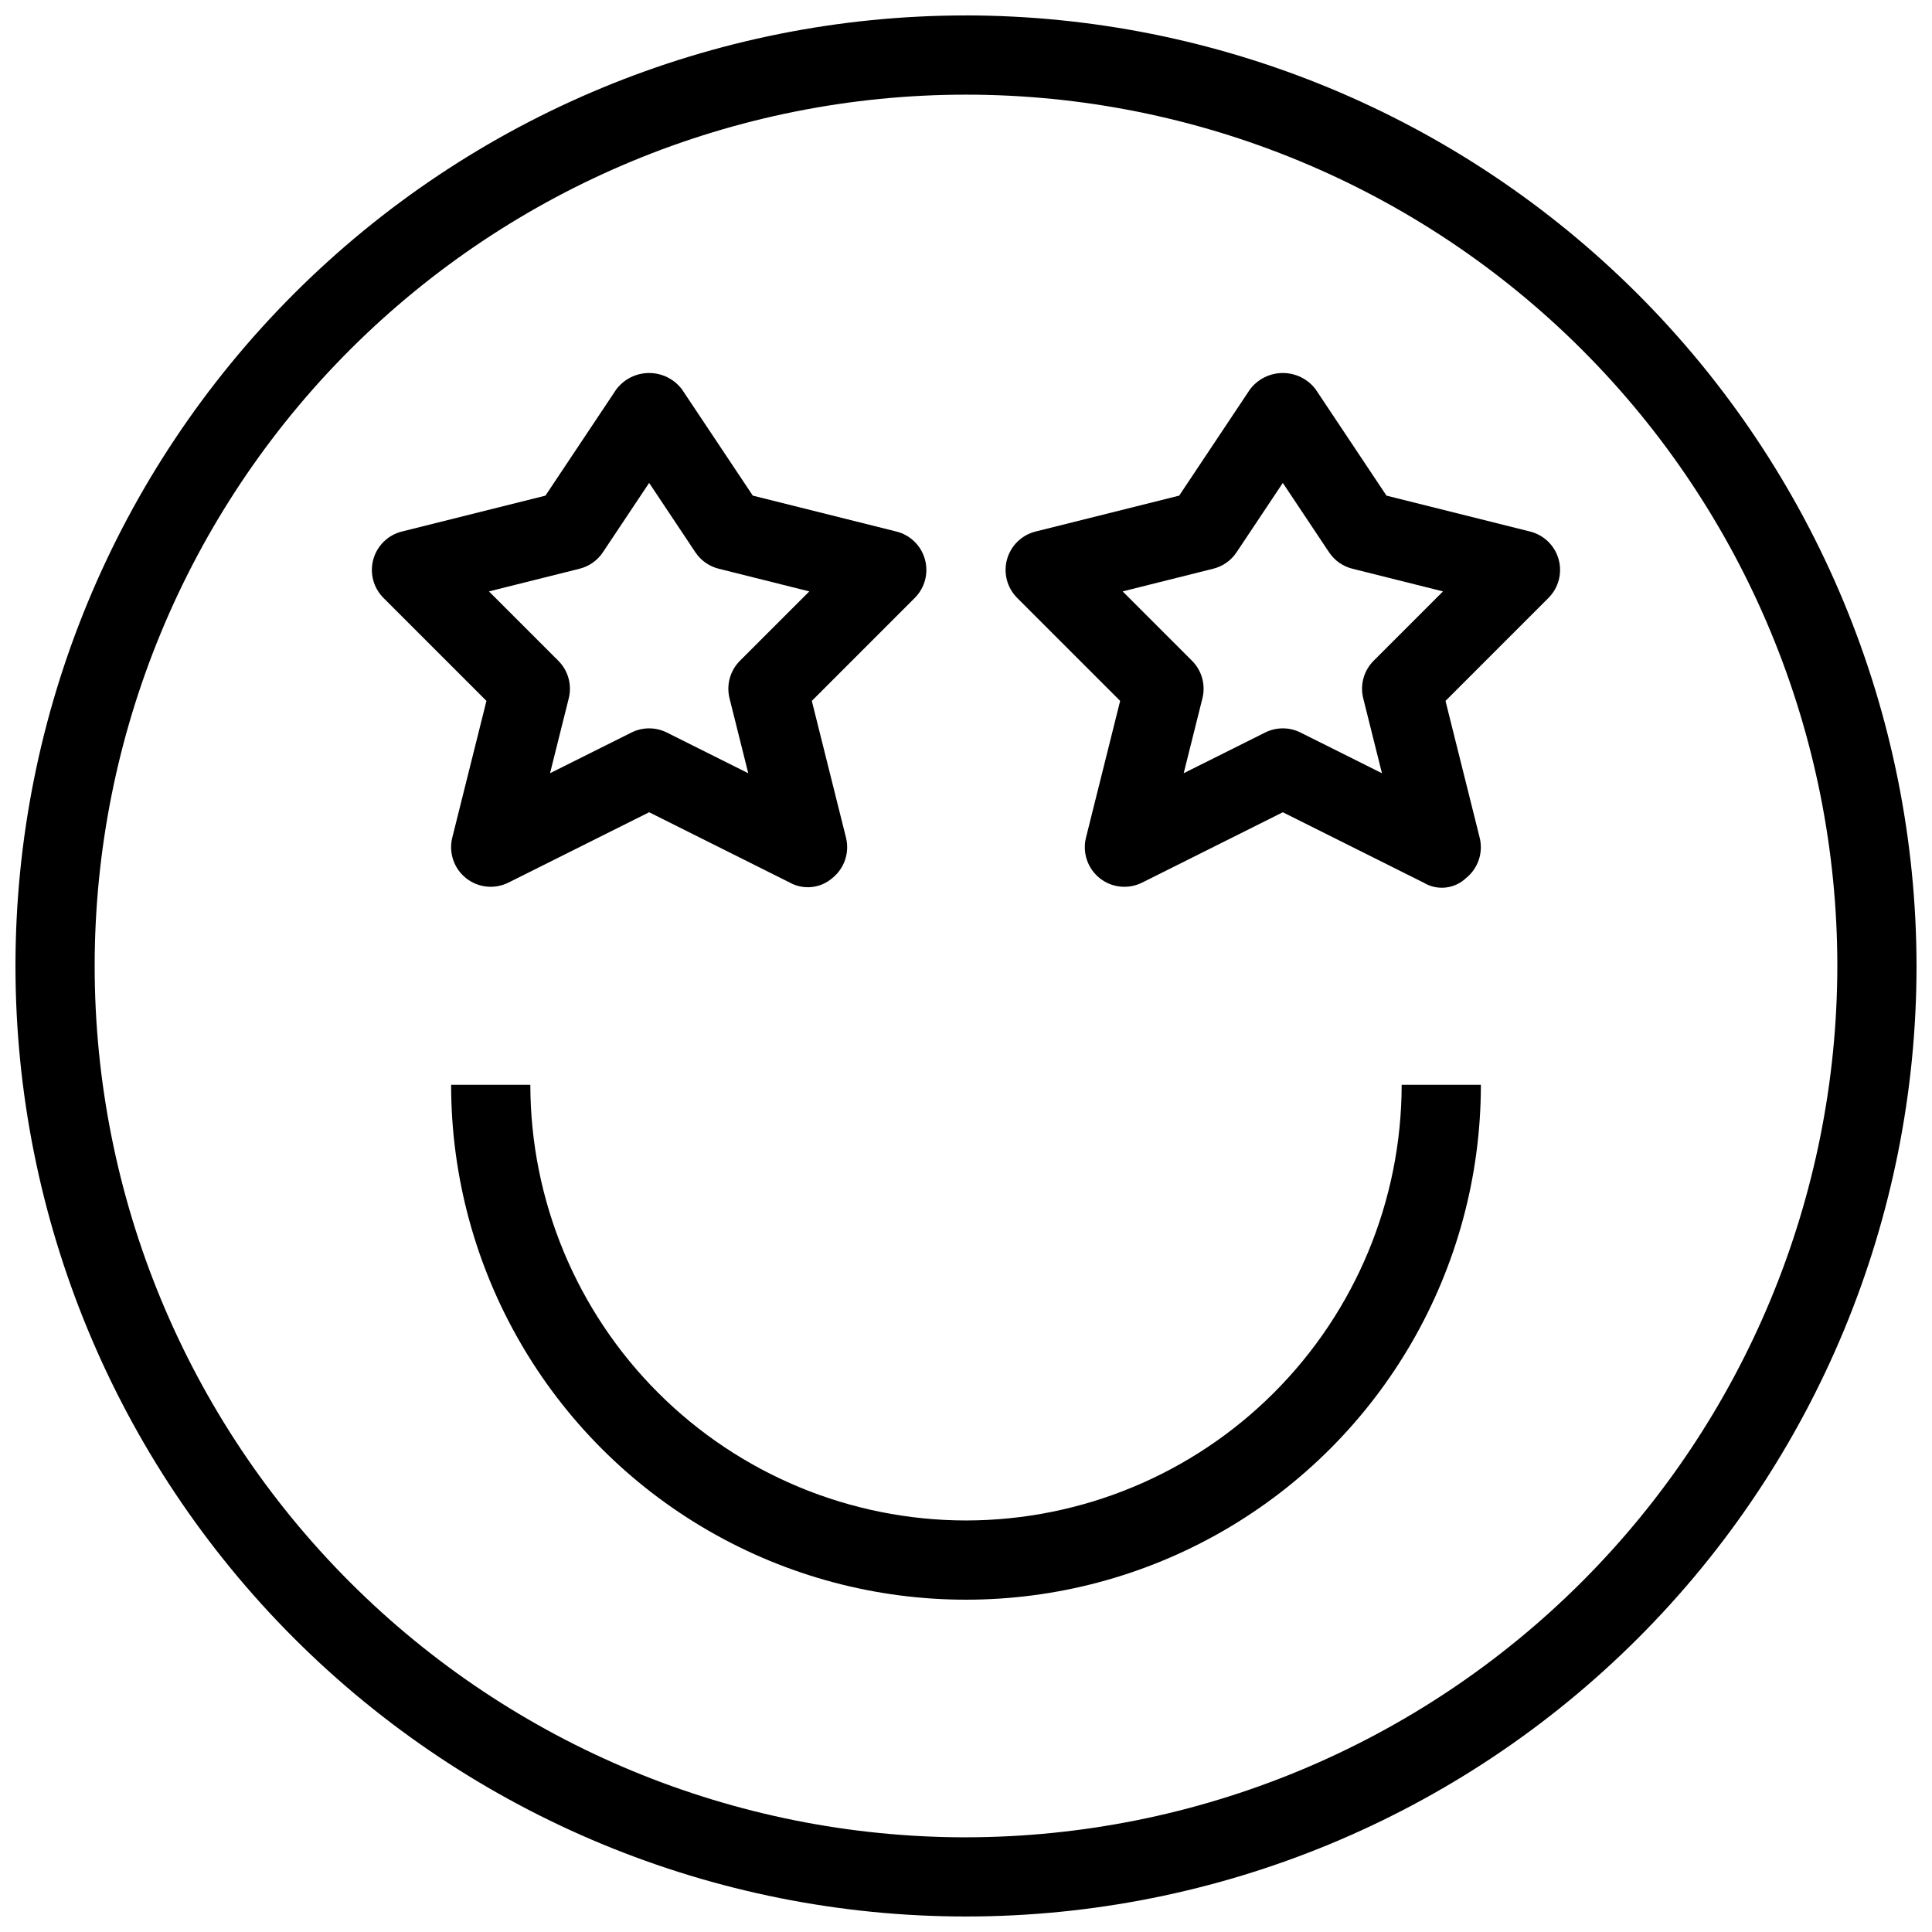
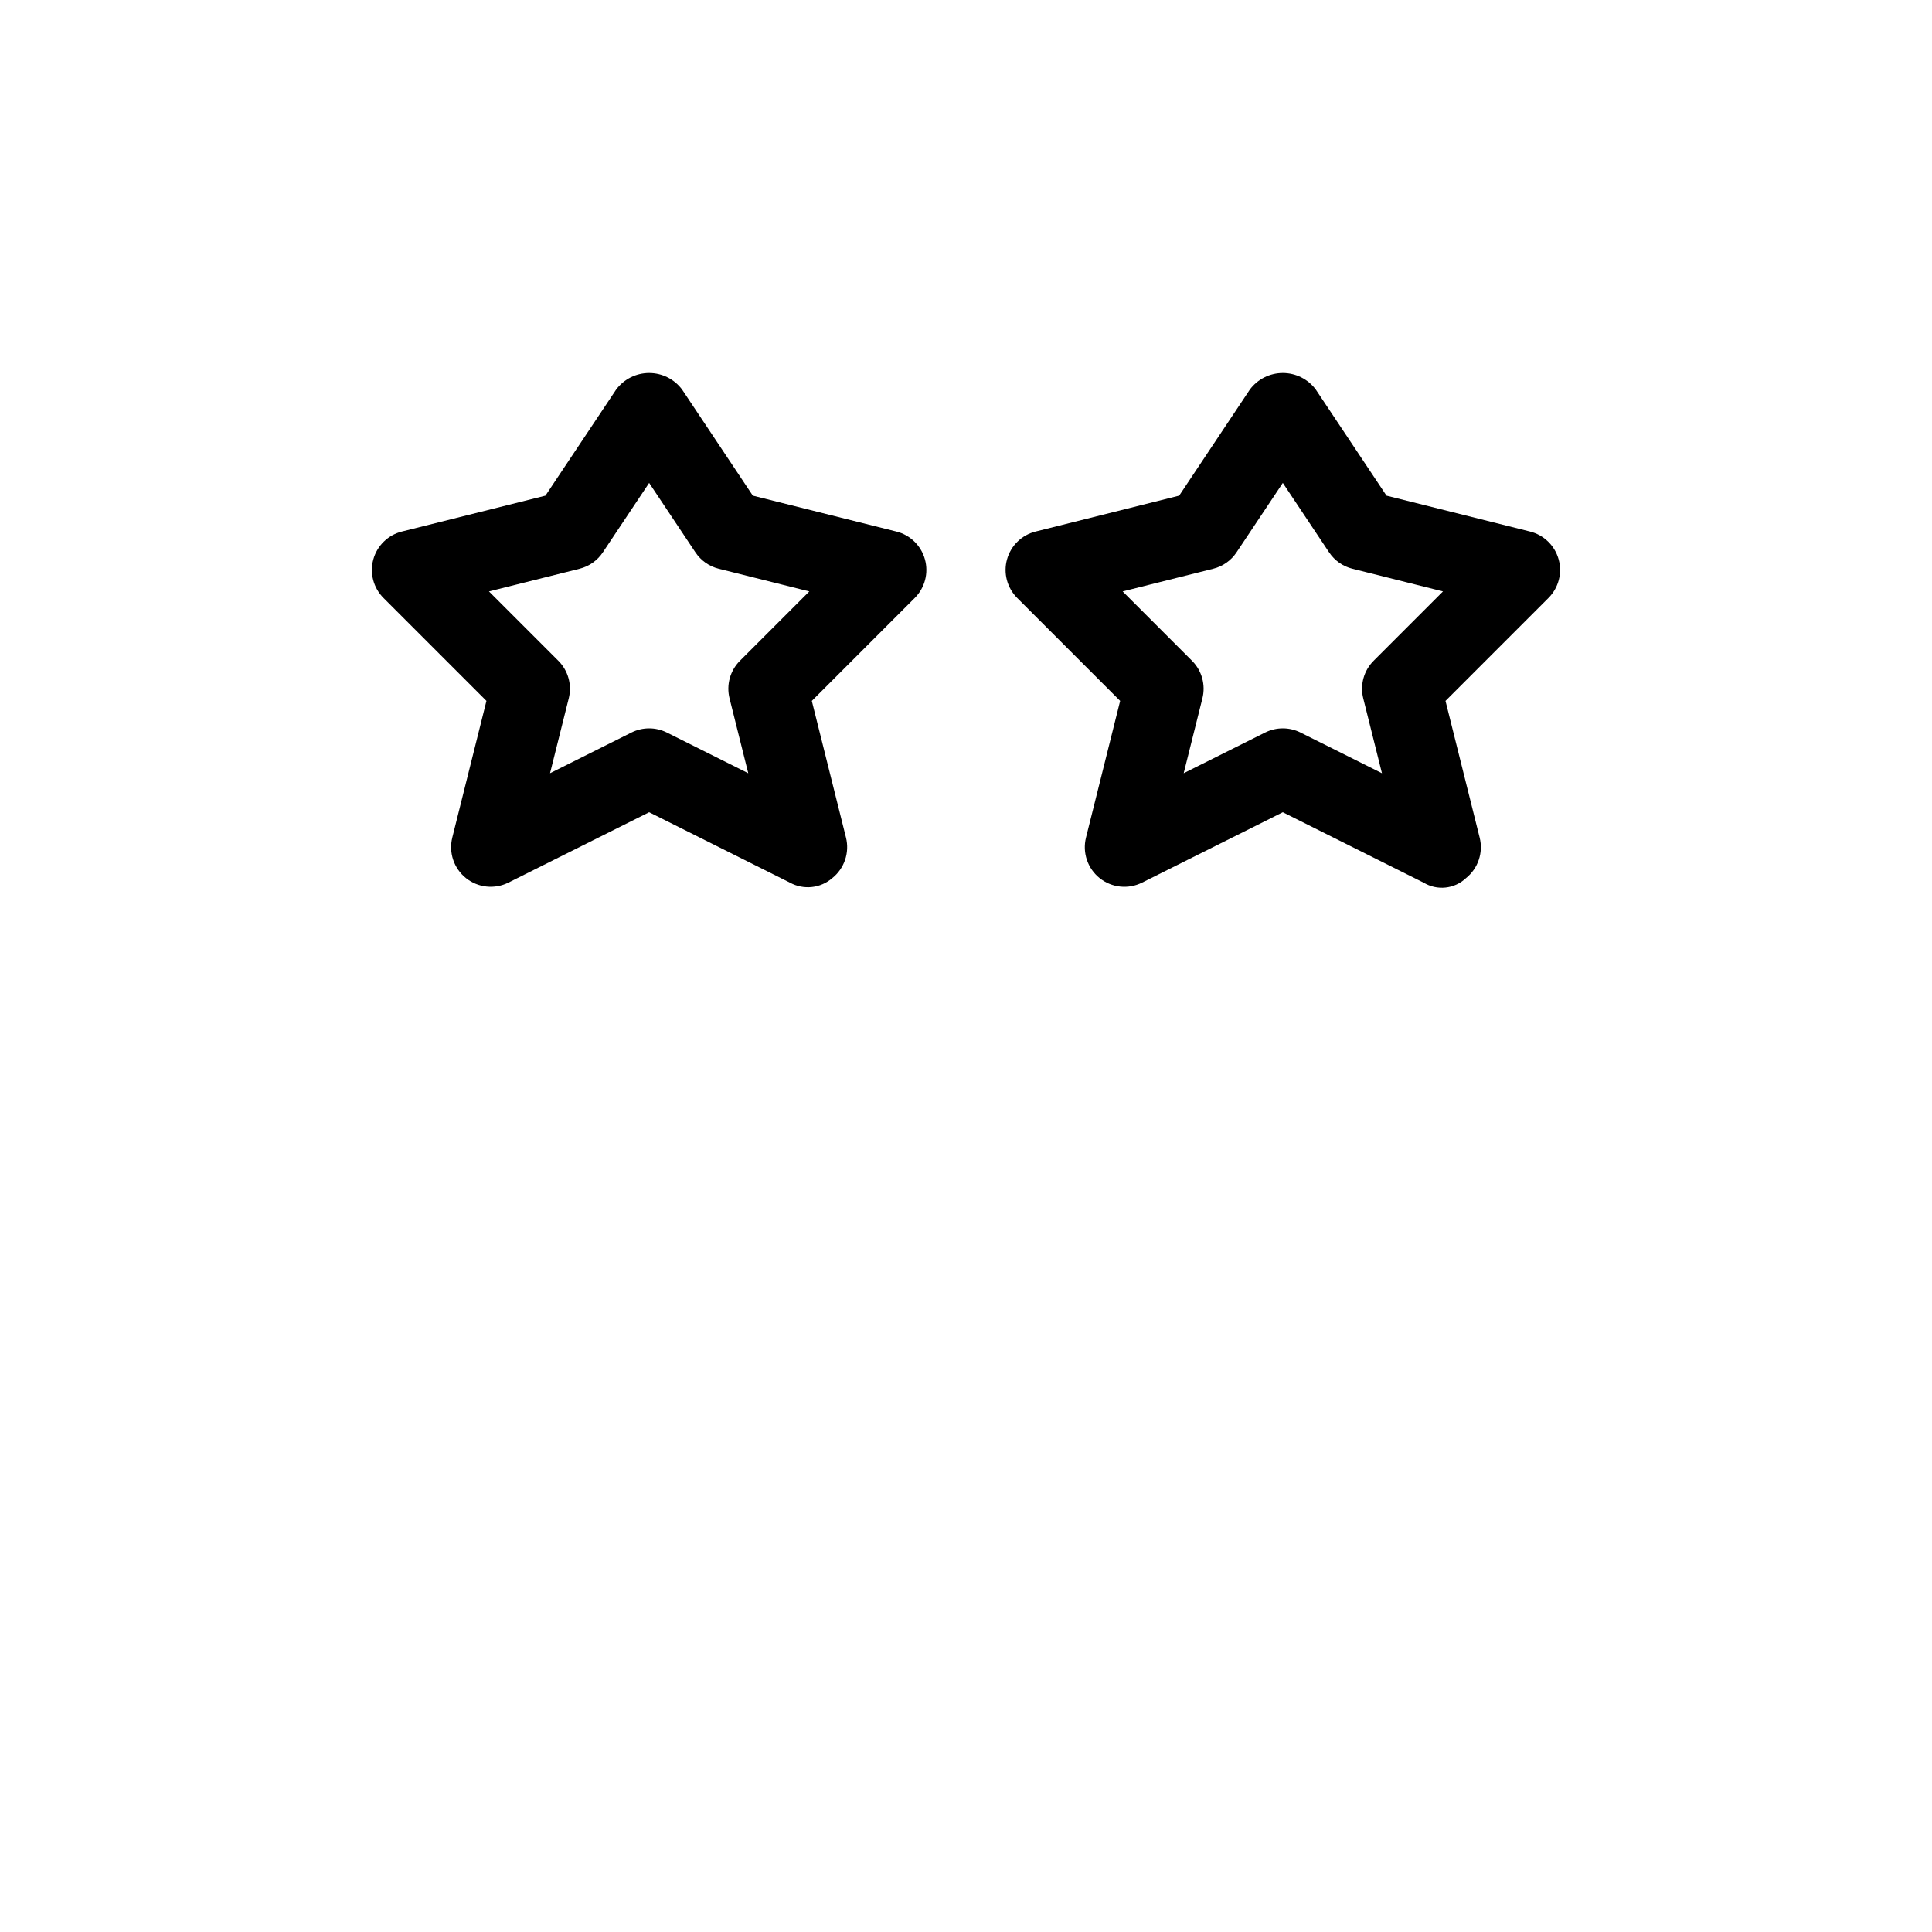
<svg xmlns="http://www.w3.org/2000/svg" width="800px" height="800px" version="1.1" viewBox="144 144 512 512">
  <defs>
    <clipPath id="a">
-       <path d="m148.09 148.09h503.81v503.81h-503.81z" />
-     </clipPath>
+       </clipPath>
  </defs>
  <g clip-path="url(#a)">
-     <path d="m400 148.09c-66.812 0-130.88 26.539-178.12 73.781s-73.781 111.31-73.781 178.12c0 66.809 26.539 130.88 73.781 178.12 47.242 47.242 111.31 73.781 178.12 73.781 66.809 0 130.88-26.539 178.12-73.781 47.242-47.242 73.781-111.31 73.781-178.12-0.074-66.789-26.641-130.82-73.863-178.04-47.227-47.227-111.25-73.789-178.04-73.867zm0 482.82c-61.242 0-119.98-24.328-163.28-67.633-43.305-43.305-67.633-102.04-67.633-163.28s24.328-119.98 67.633-163.28 102.04-67.633 163.28-67.633 119.97 24.328 163.28 67.633c43.305 43.305 67.633 102.04 67.633 163.28-0.066 61.219-24.418 119.91-67.707 163.2s-101.98 67.641-163.2 67.707z" />
-   </g>
-   <path d="m400 546.94c-30.613-0.031-59.957-12.207-81.602-33.852-21.645-21.645-33.82-50.992-33.855-81.602h-20.992c0 48.746 26.008 93.793 68.223 118.17 42.219 24.371 94.23 24.371 136.45 0 42.219-24.375 68.223-69.422 68.223-118.17h-20.992c-0.031 30.609-12.207 59.957-33.852 81.602-21.645 21.645-50.992 33.82-81.602 33.852z" />
+     </g>
  <path d="m263.86 365.97c-0.992 3.977 0.418 8.168 3.617 10.73 3.195 2.562 7.594 3.031 11.262 1.199l37.289-18.645 37.289 18.645c3.633 2 8.129 1.523 11.258-1.199 3.199-2.562 4.613-6.754 3.621-10.73l-9.055-36.223 27.281-27.289c2.676-2.672 3.707-6.574 2.695-10.219-1.008-3.644-3.898-6.465-7.566-7.379l-38.047-9.512-18.746-28.117c-2.055-2.758-5.293-4.379-8.73-4.379-3.441 0-6.68 1.621-8.734 4.379l-18.742 28.117-38.047 9.512c-3.668 0.918-6.562 3.734-7.57 7.379s0.02 7.547 2.695 10.219l27.285 27.285zm33.723-71.246v-0.004c2.531-0.629 4.738-2.18 6.184-4.356l12.262-18.387 12.258 18.391v-0.004c1.445 2.176 3.652 3.727 6.188 4.356l24 6.008-18.379 18.379c-2.609 2.606-3.656 6.387-2.762 9.965l4.961 19.844-21.57-10.781v-0.004c-2.957-1.477-6.434-1.477-9.391 0l-21.57 10.781 4.961-19.844v0.004c0.895-3.578-0.156-7.359-2.766-9.965l-18.379-18.379z" />
  <path d="m549.48 284.86-38.047-9.512-18.738-28.117c-2.055-2.758-5.293-4.379-8.734-4.379-3.438 0-6.676 1.621-8.73 4.379l-18.738 28.117-38.047 9.512c-3.672 0.914-6.562 3.734-7.574 7.375-1.012 3.644 0.02 7.551 2.695 10.223l27.285 27.285-9.051 36.223v0.004c-0.996 3.977 0.414 8.168 3.609 10.734 3.199 2.562 7.598 3.031 11.262 1.195l37.289-18.645 37.289 18.645h0.004c3.594 2.191 8.211 1.699 11.262-1.199 3.199-2.562 4.606-6.758 3.609-10.73l-9.051-36.223 27.285-27.289c2.676-2.672 3.707-6.578 2.695-10.223-1.012-3.644-3.902-6.461-7.574-7.375zm-41.449 34.246c-2.609 2.606-3.656 6.387-2.758 9.965l4.961 19.844-21.578-10.781v-0.004c-2.953-1.477-6.434-1.477-9.387 0l-21.578 10.781 4.961-19.844v0.004c0.898-3.578-0.148-7.359-2.758-9.965l-18.379-18.379 23.996-6.008c2.535-0.625 4.746-2.18 6.191-4.356l12.258-18.387 12.258 18.391 0.004-0.004c1.445 2.176 3.656 3.731 6.191 4.356l23.996 6.008z" />
</svg>